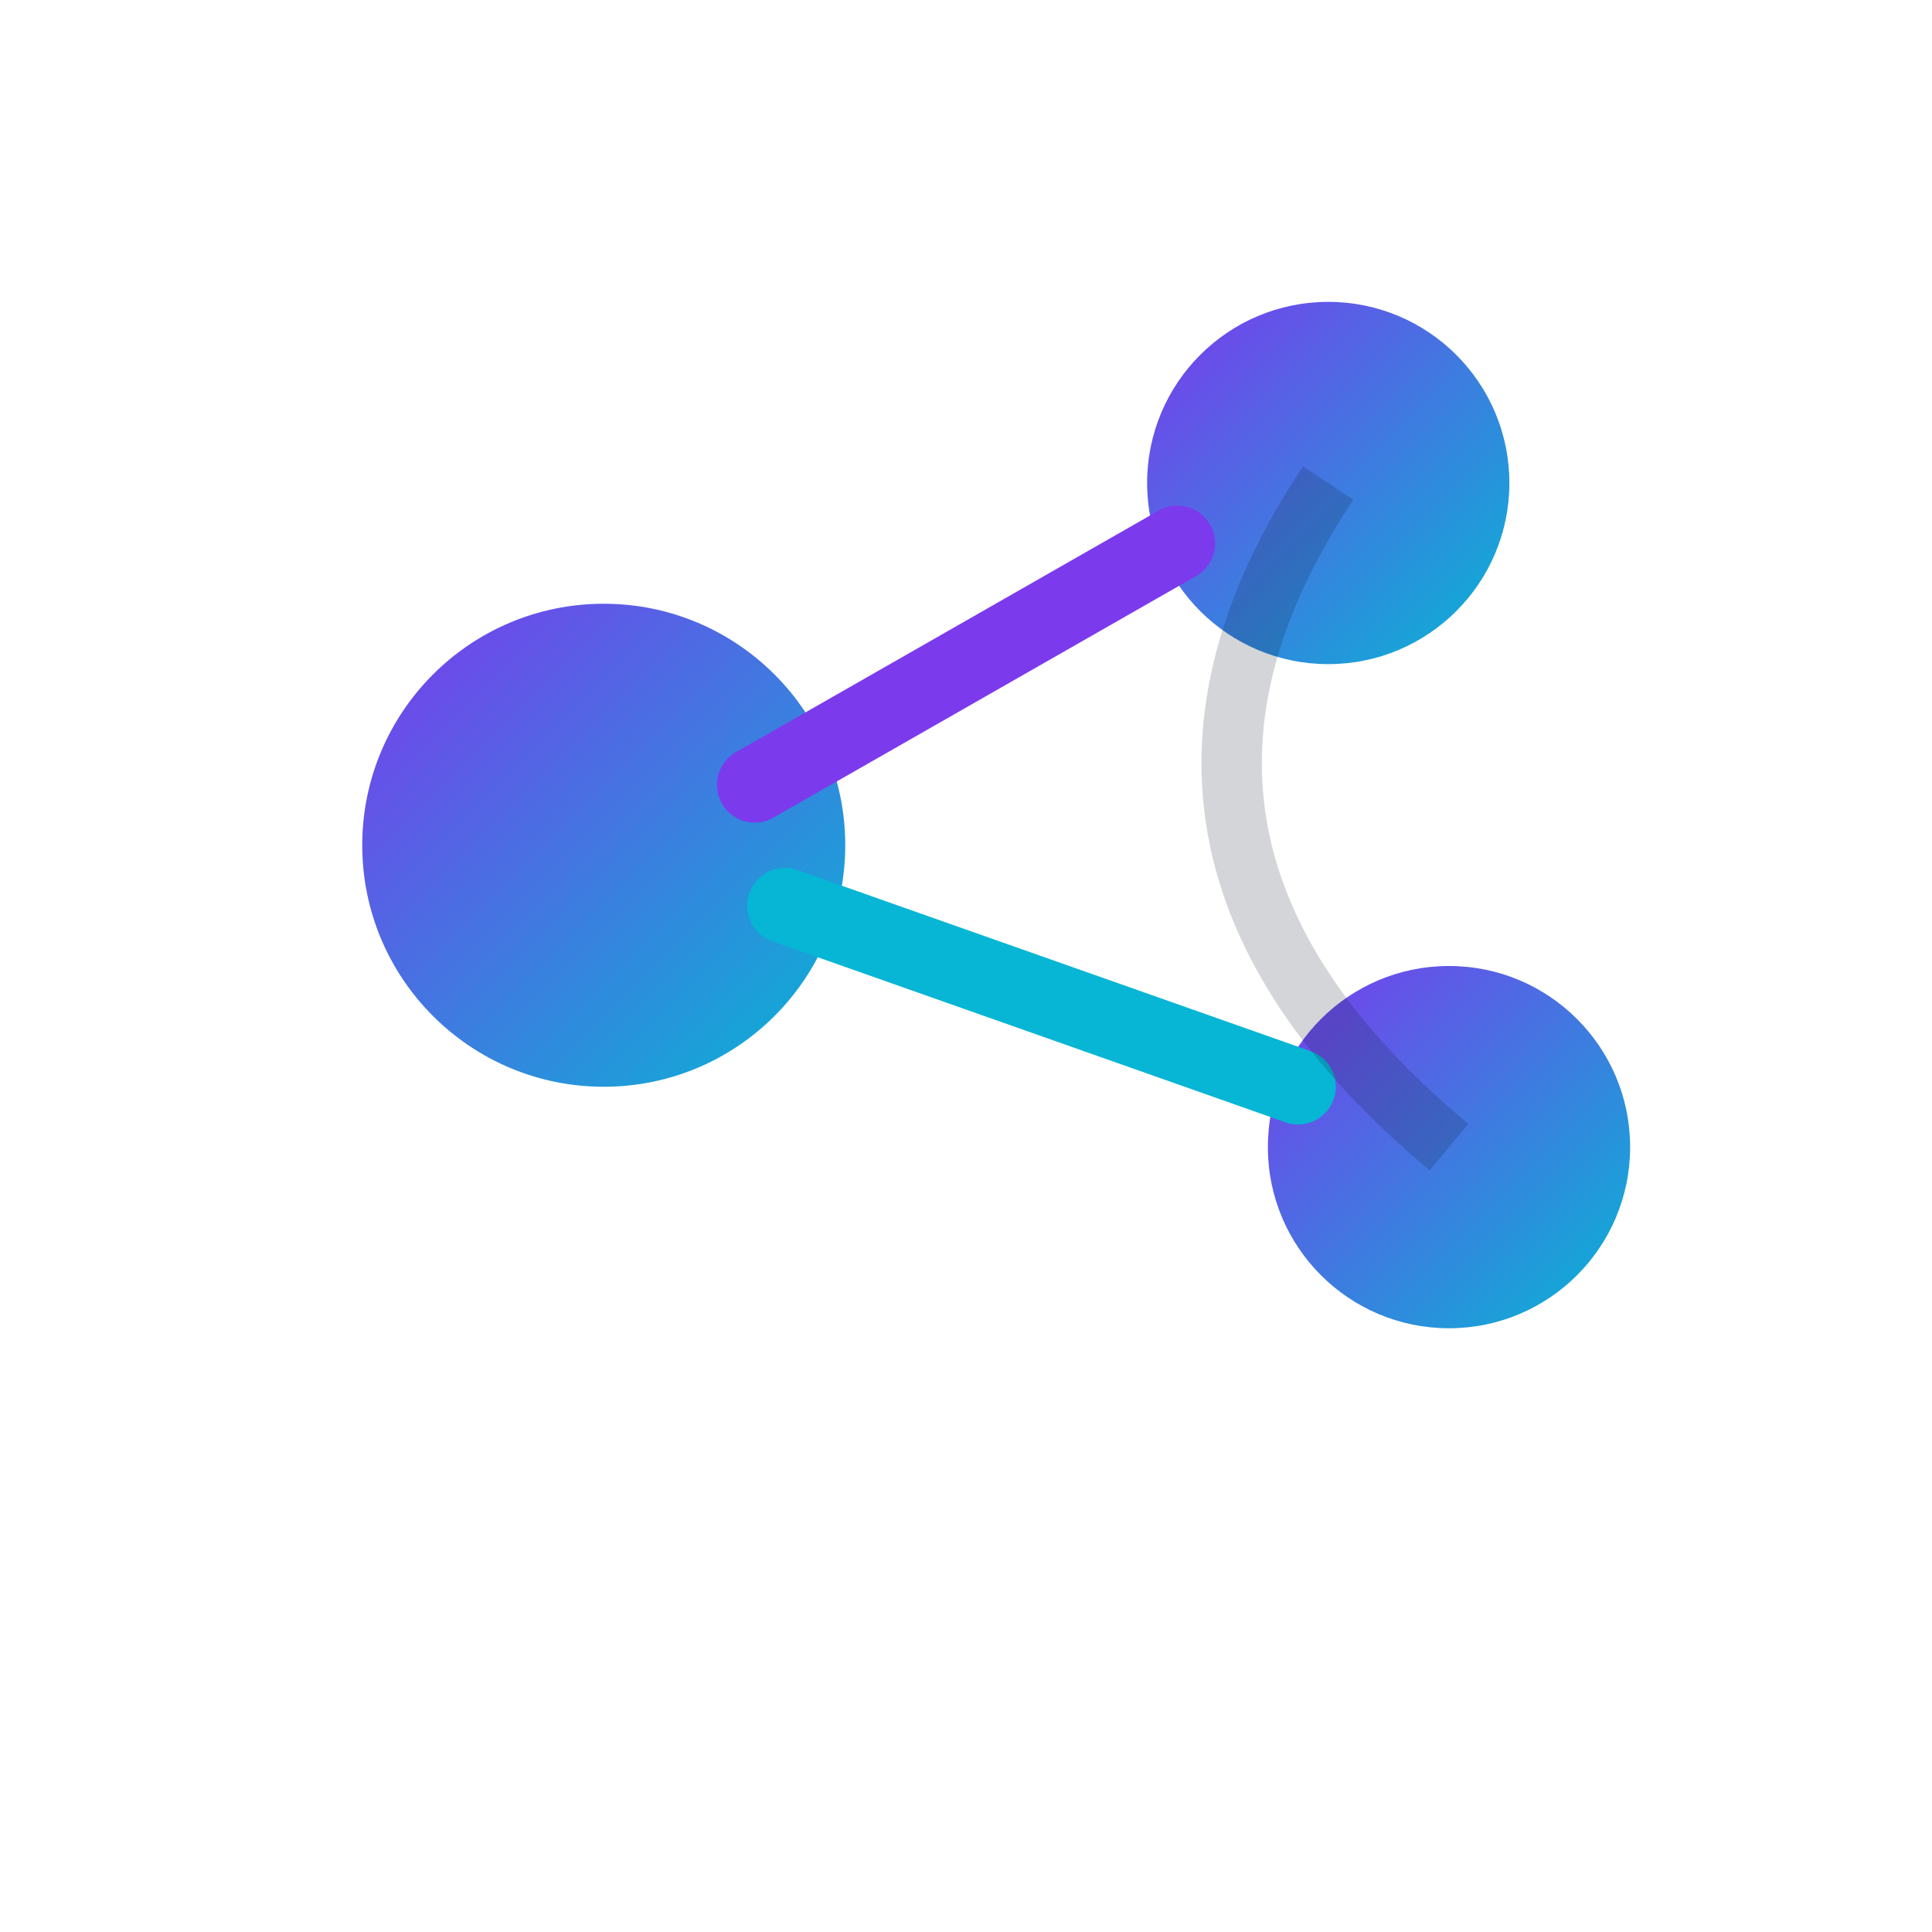
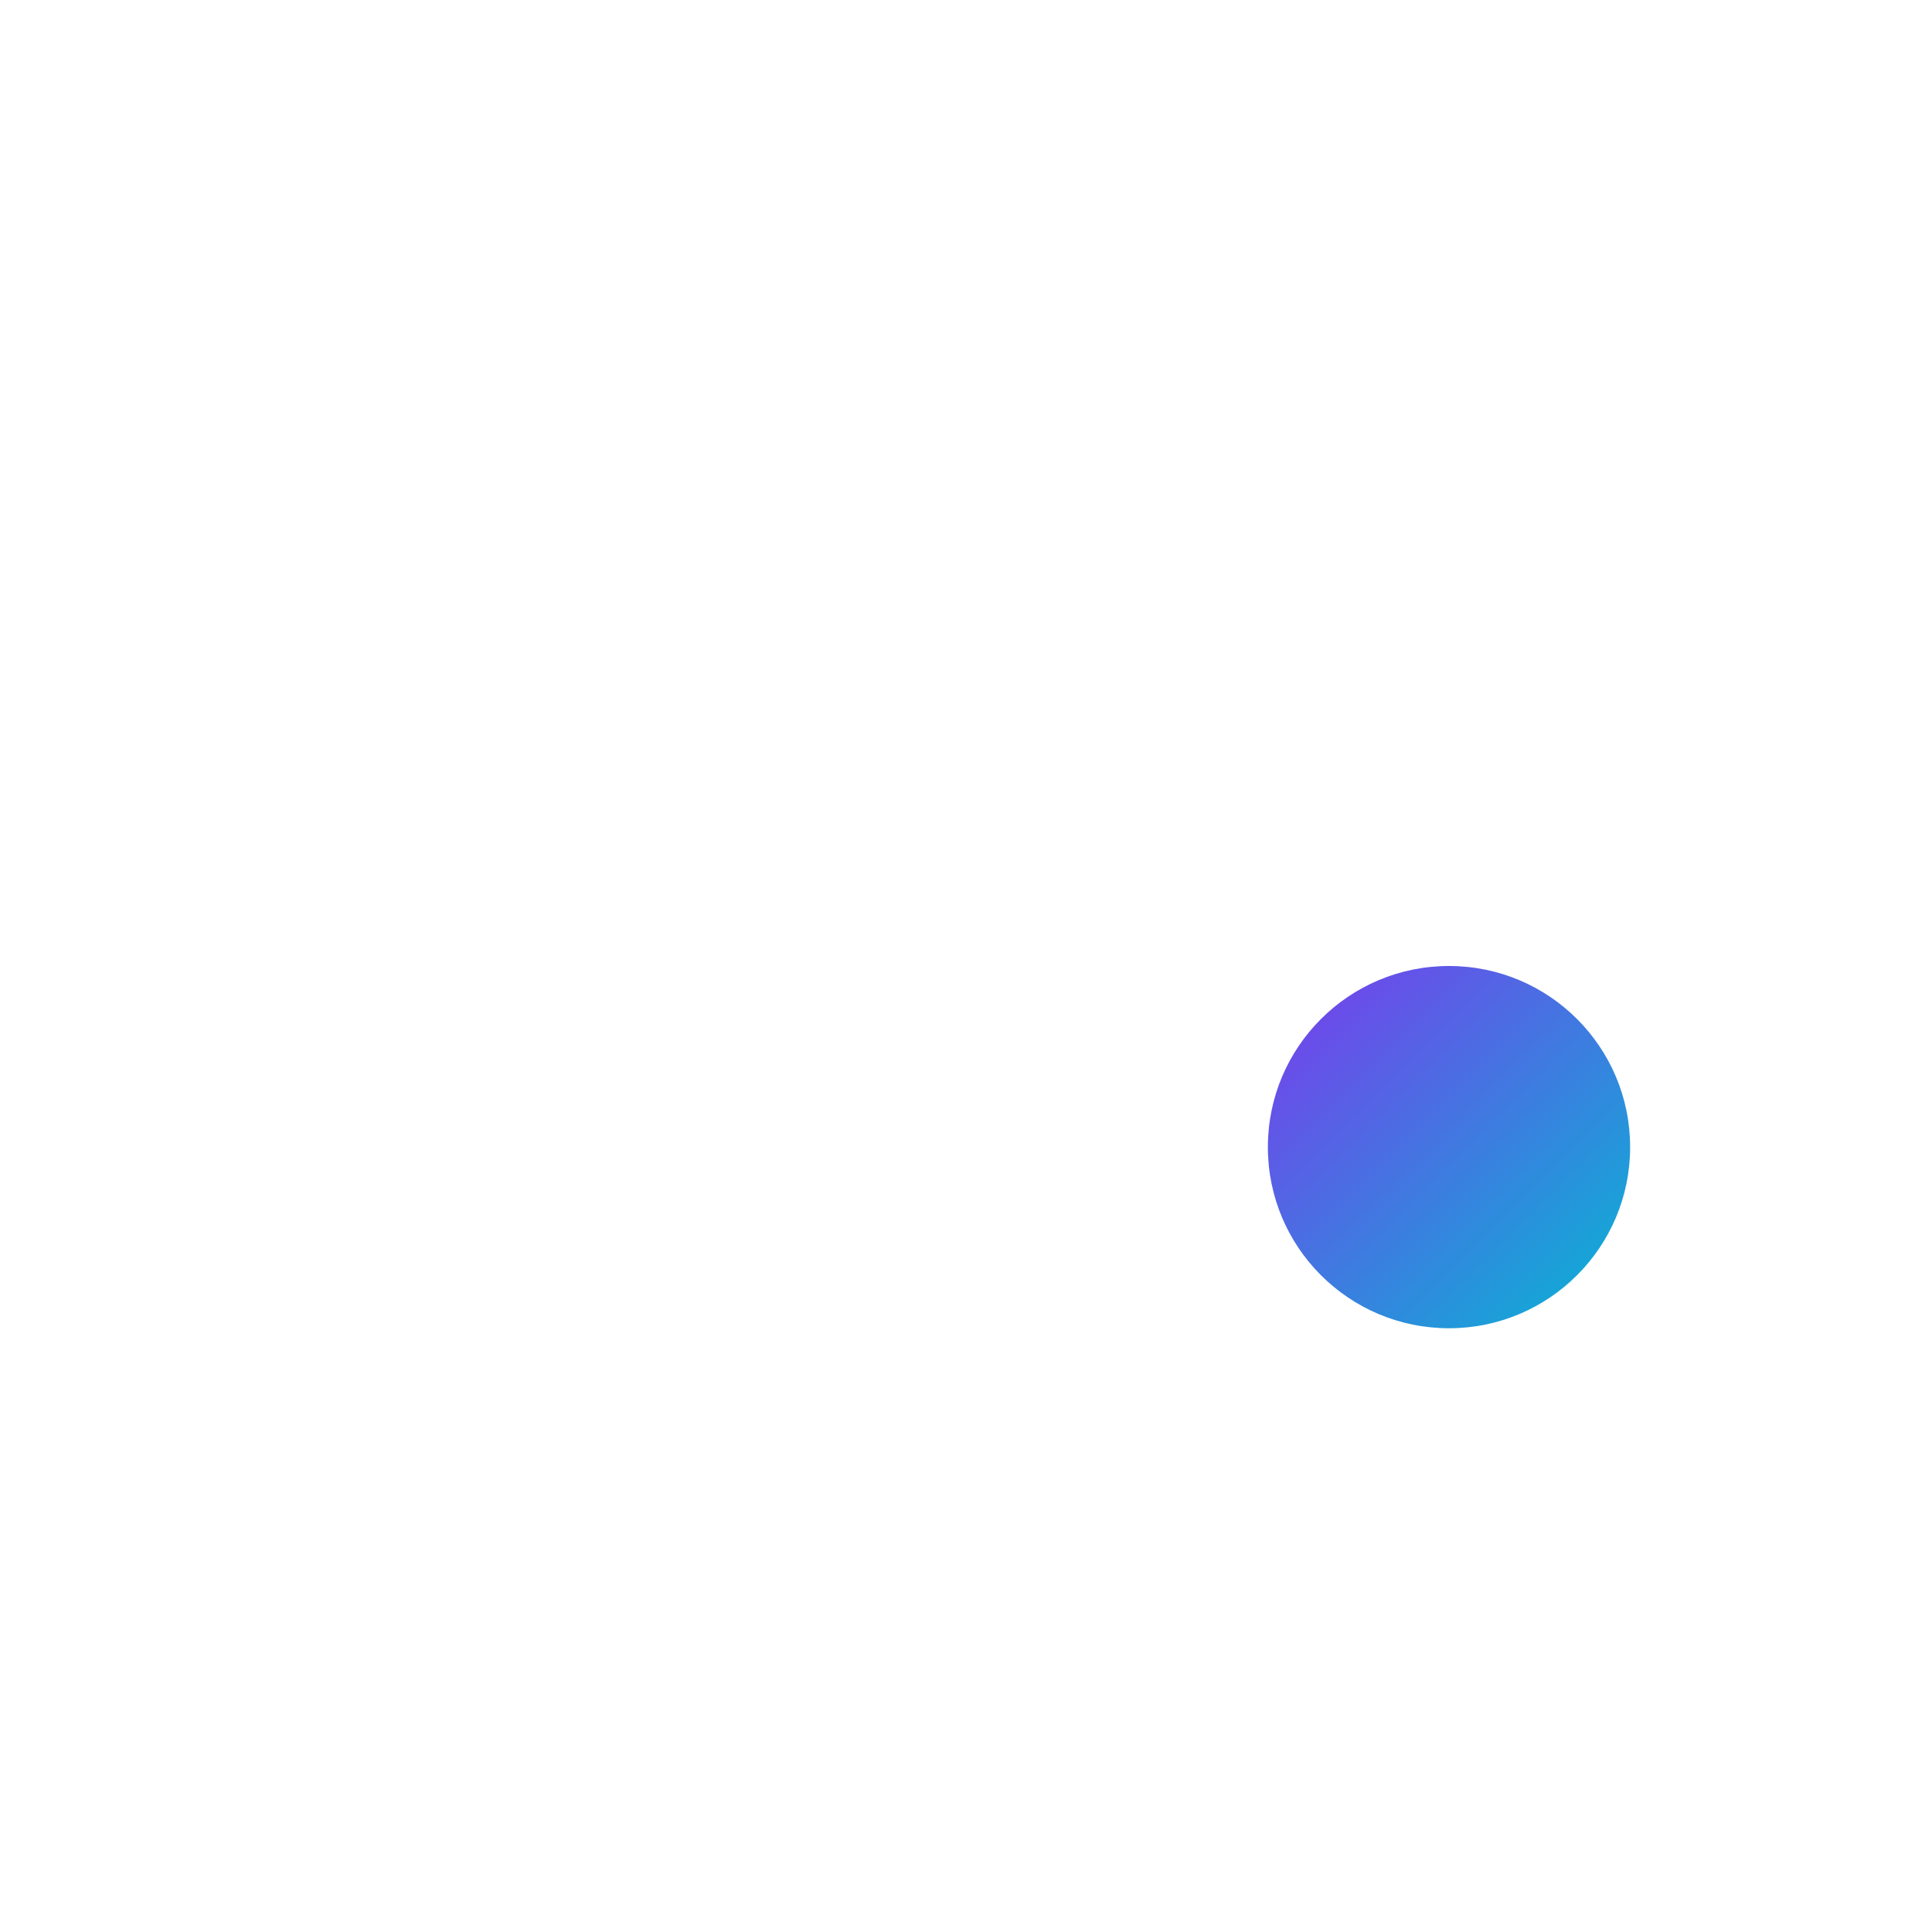
<svg xmlns="http://www.w3.org/2000/svg" width="64" height="64" viewBox="0 0 64 64" role="img" aria-label="Synapse Studio mark">
  <defs>
    <linearGradient id="g1" x1="0%" y1="0%" x2="100%" y2="100%">
      <stop offset="0%" stop-color="#7C3AED" />
      <stop offset="100%" stop-color="#06B6D4" />
    </linearGradient>
  </defs>
  <g transform="translate(4,4)">
-     <circle cx="16" cy="24" r="8" fill="url(#g1)" />
-     <circle cx="40" cy="12" r="6" fill="url(#g1)" />
    <circle cx="44" cy="34" r="6" fill="url(#g1)" />
-     <path d="M21 22 L35 14" stroke="#7C3AED" stroke-width="2.5" stroke-linecap="round" />
-     <path d="M22 26 L39 32" stroke="#06B6D4" stroke-width="2.5" stroke-linecap="round" />
-     <path d="M40 12 Q32 24 44 34" stroke="#0F172A" stroke-opacity="0.18" stroke-width="2" fill="none" />
  </g>
  <style>
    @media (prefers-color-scheme: dark) {
      /* Lighten subtle arc on dark UI so it remains visible */
      path[stroke="#0F172A"] { stroke: #E5E7EB !important; stroke-opacity: 0.35 !important; }
    }
  </style>
</svg>